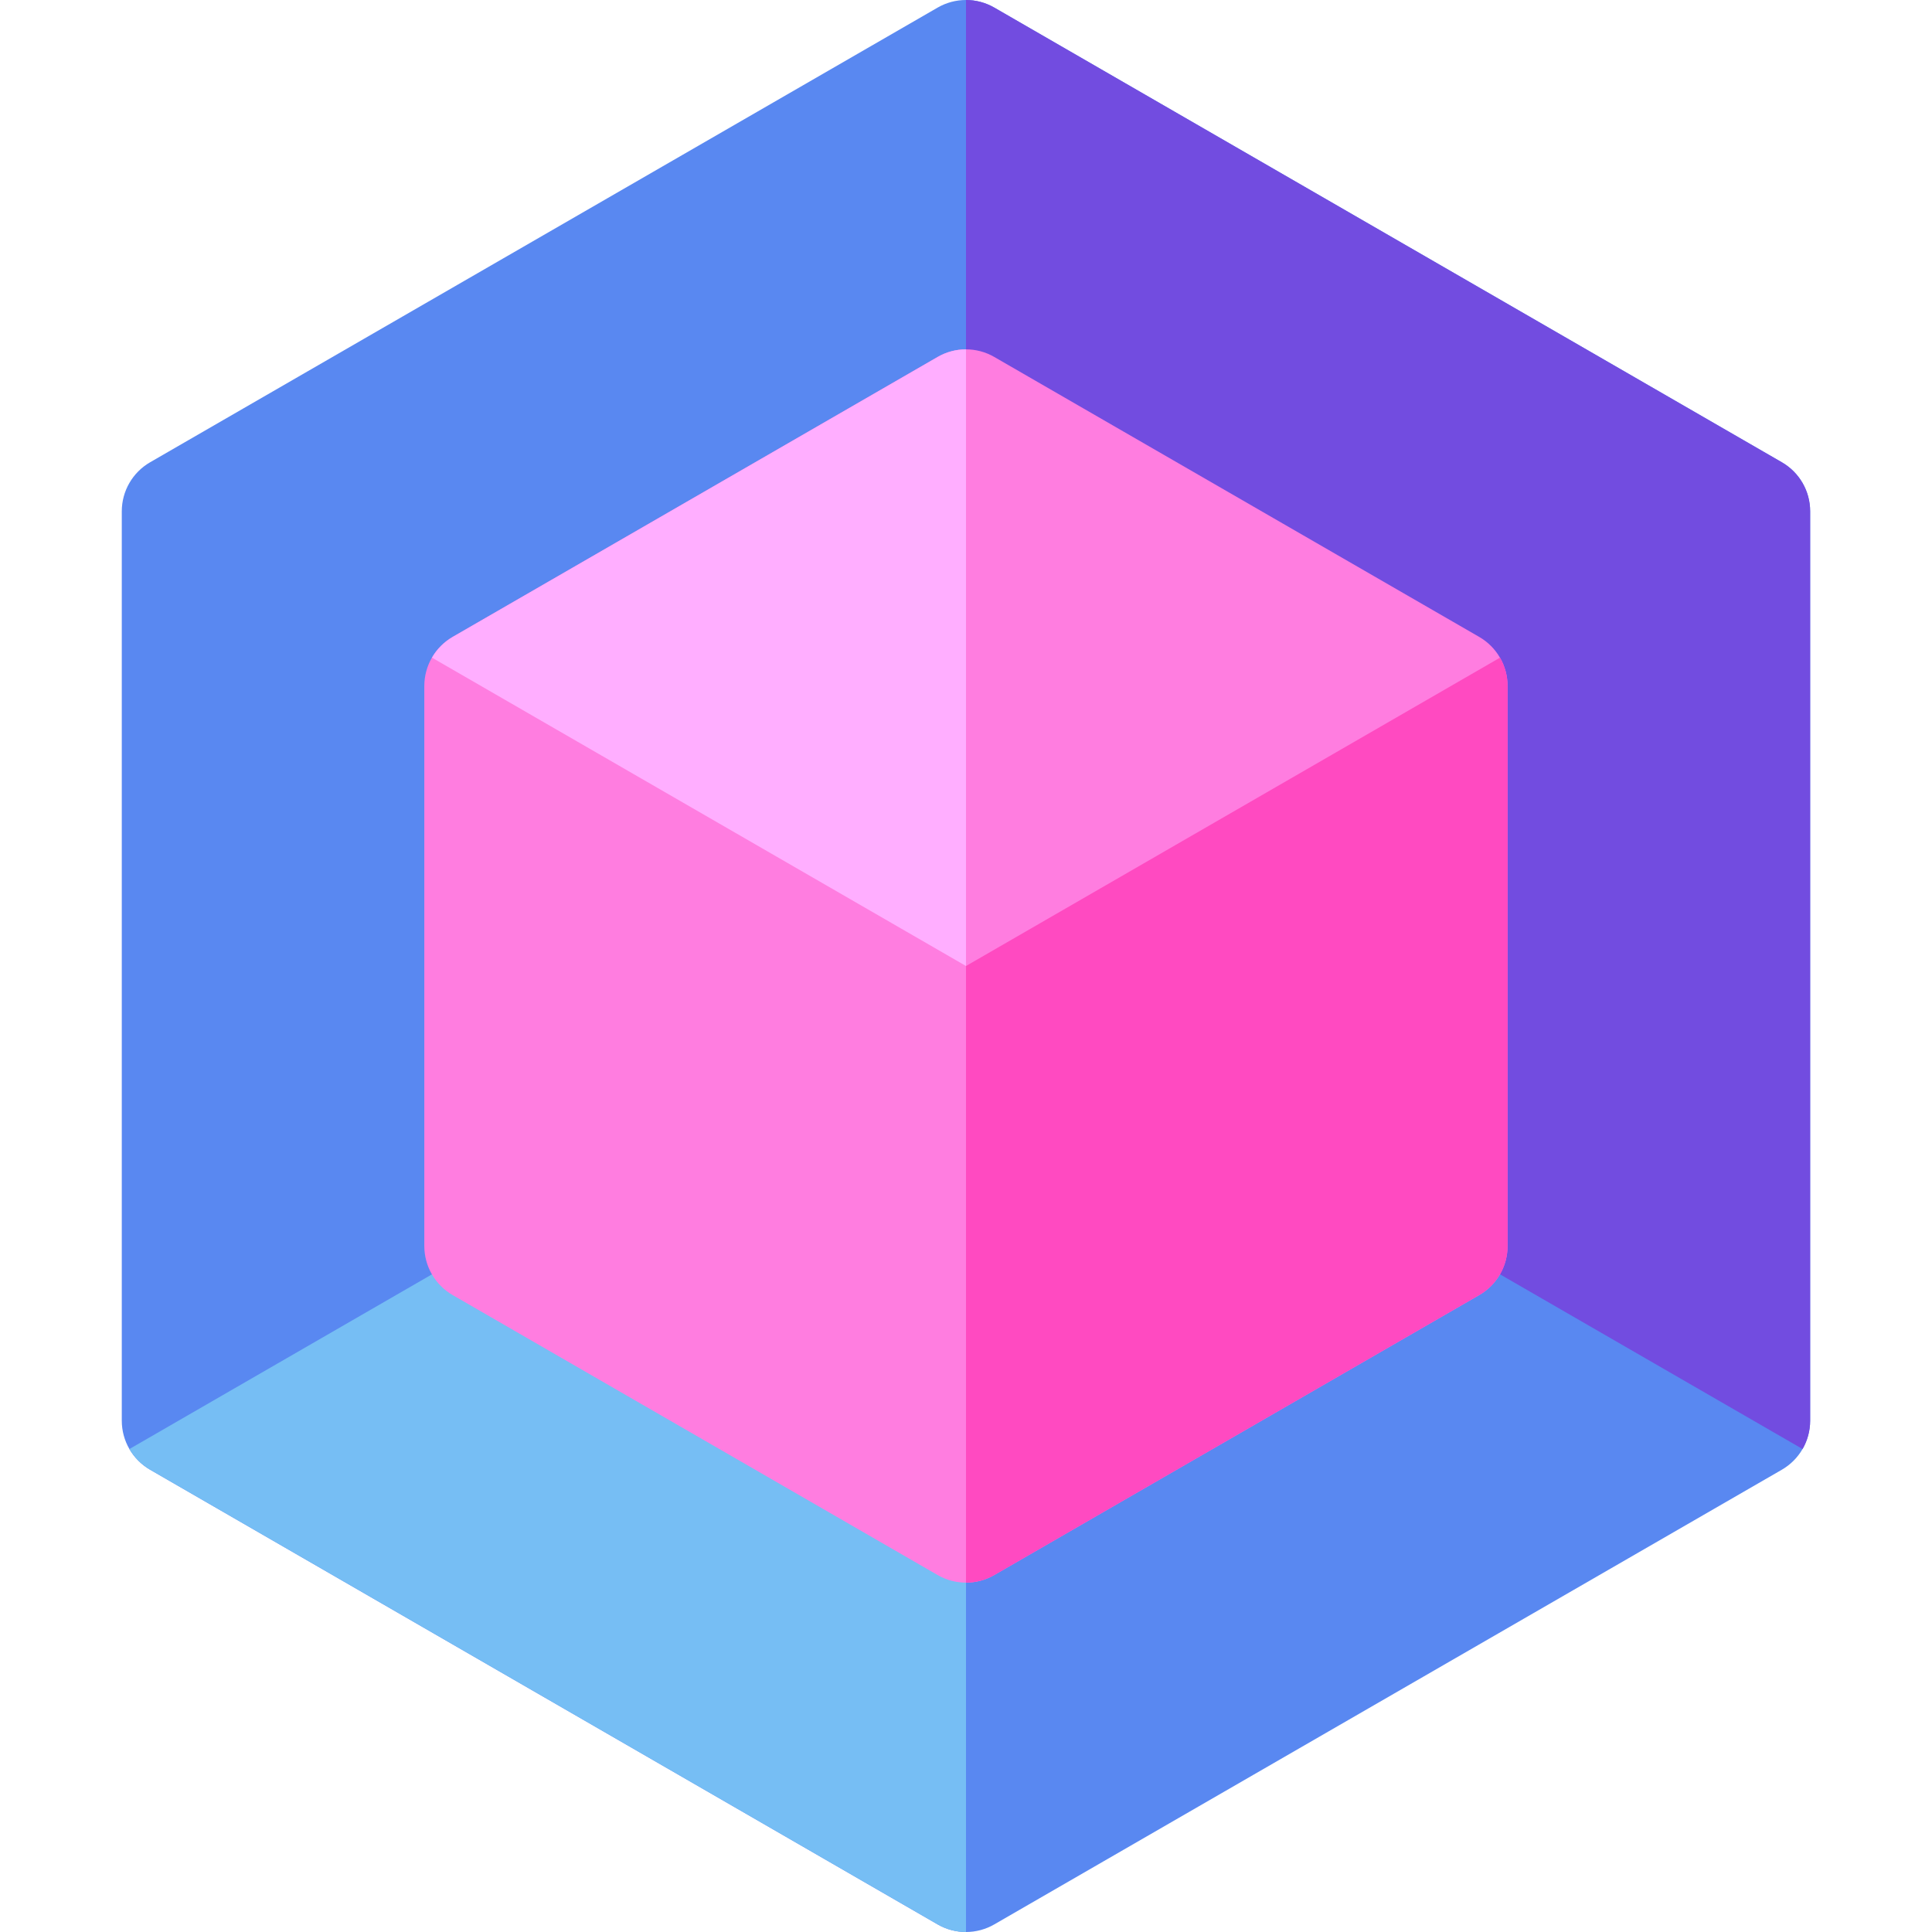
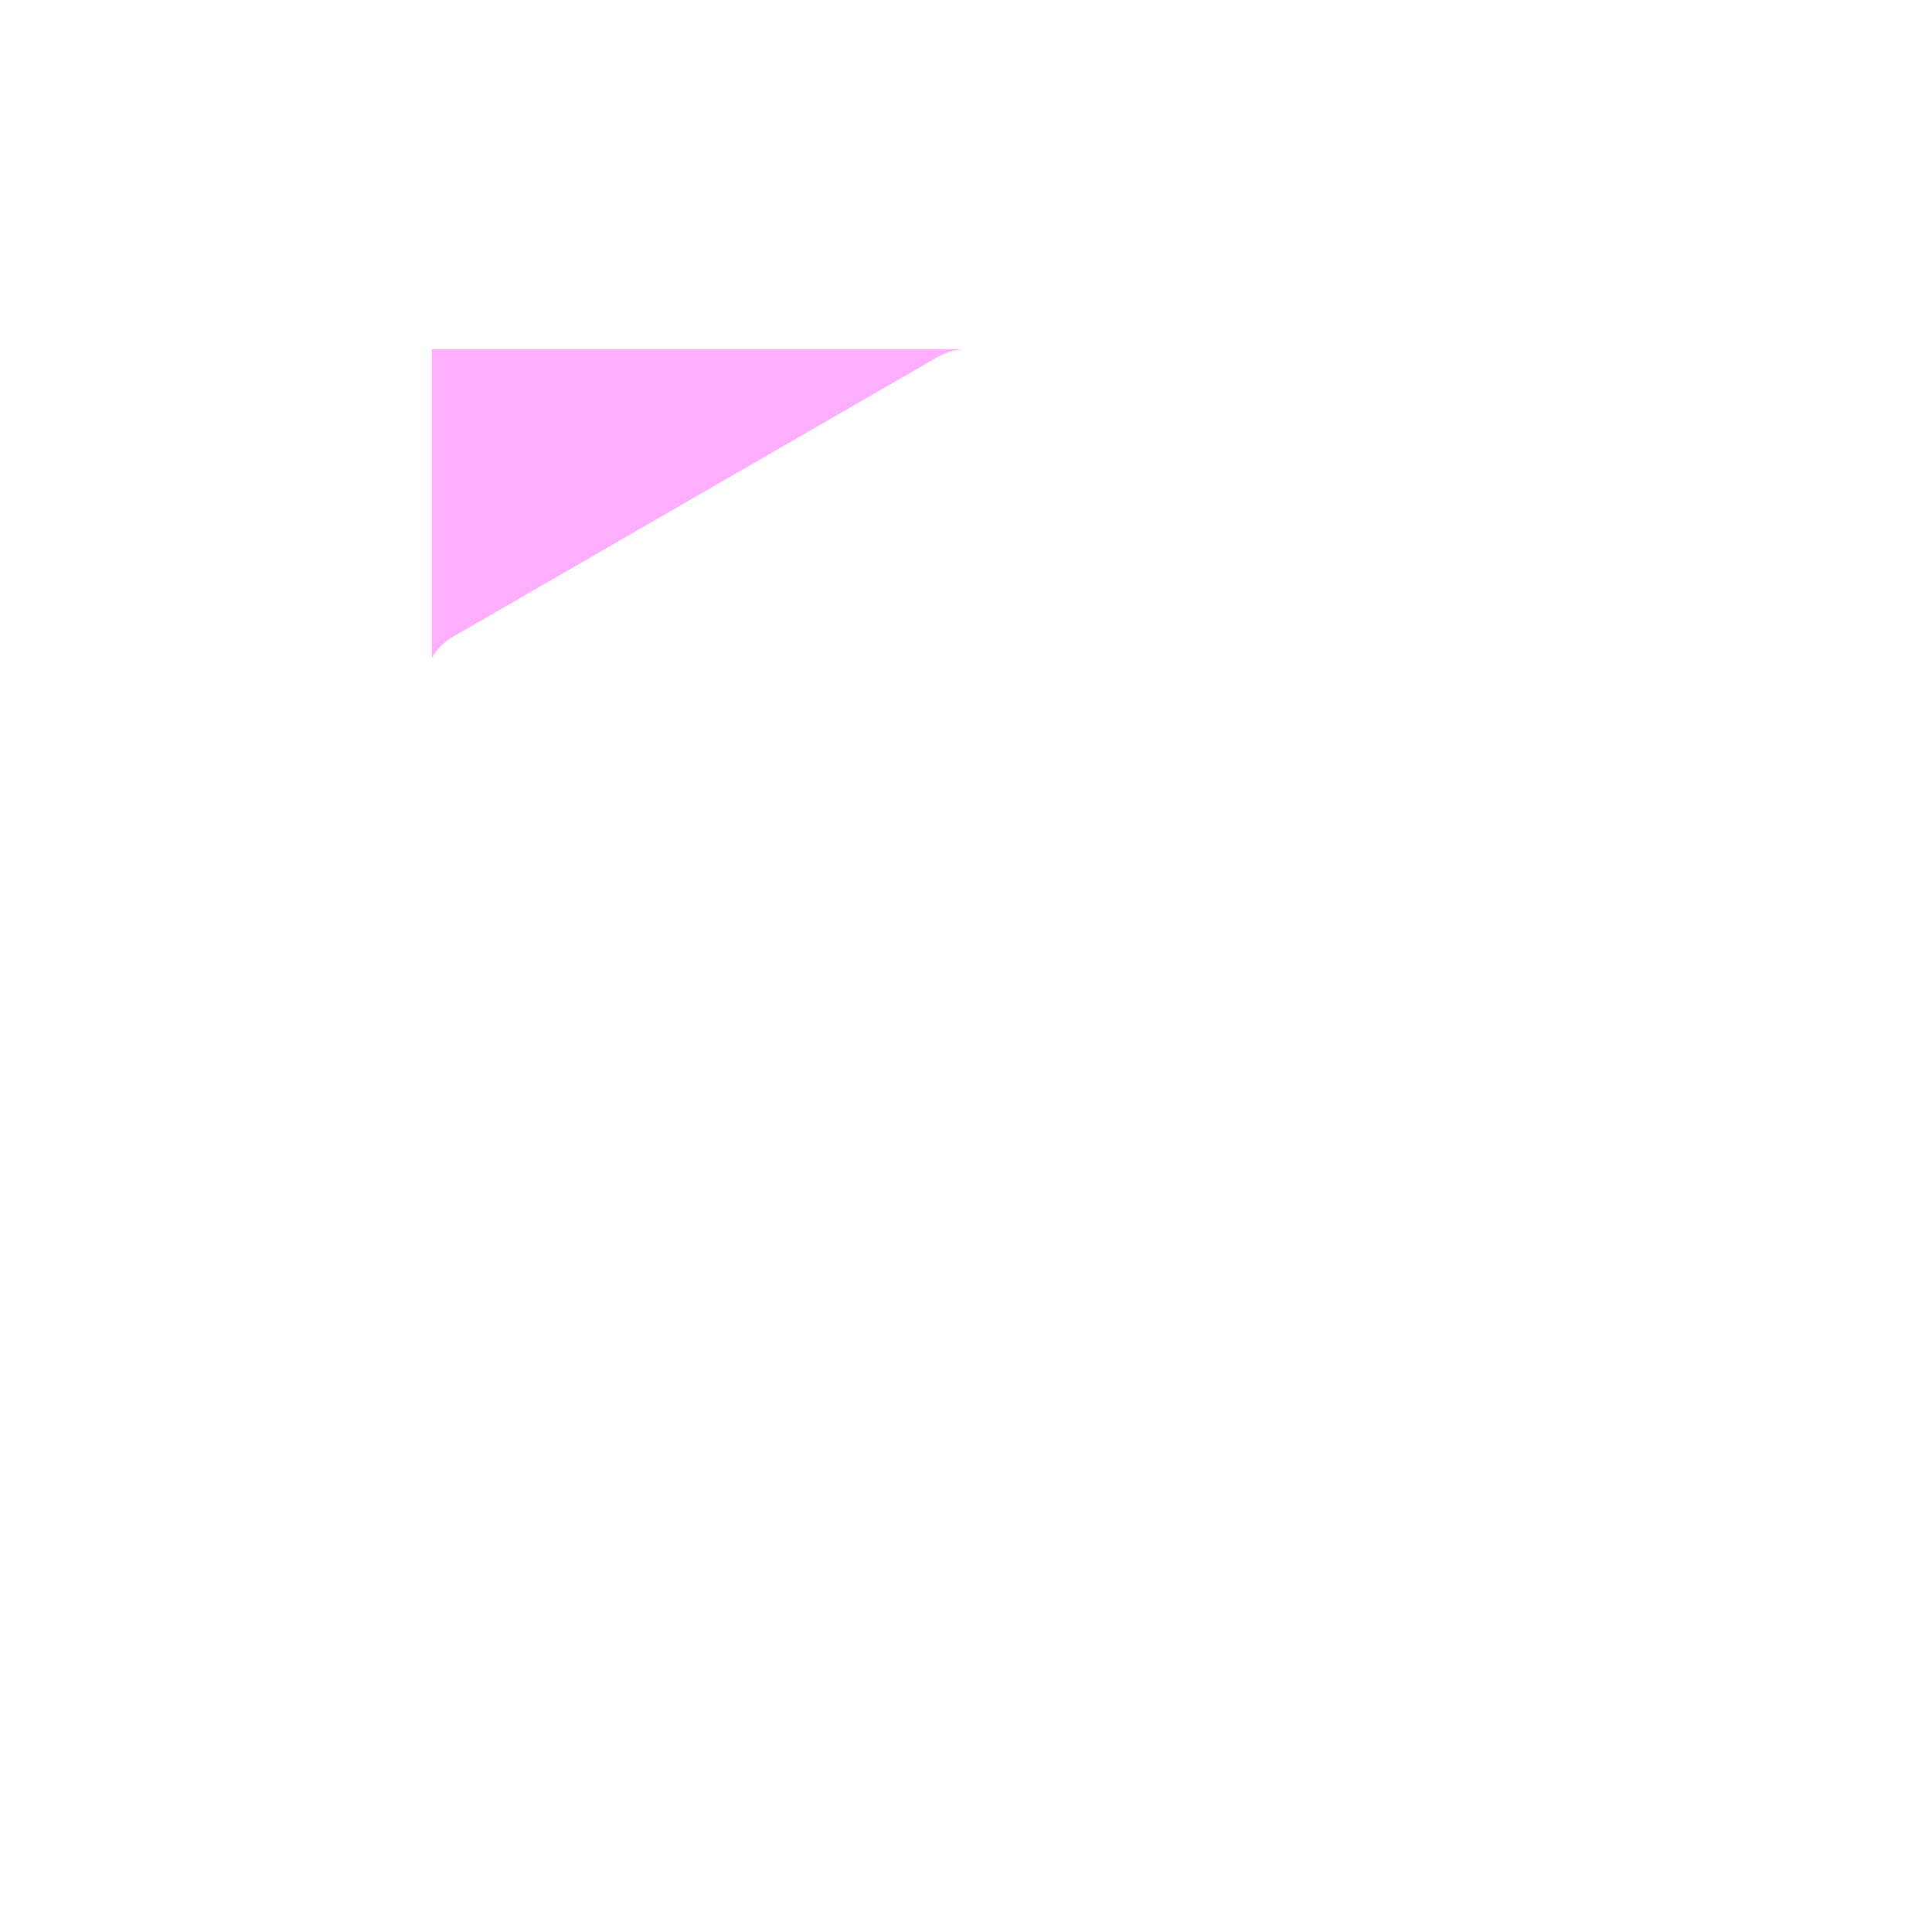
<svg xmlns="http://www.w3.org/2000/svg" width="80" height="80" viewBox="0 0 80 80" fill="none">
-   <path d="M73.782 19.142L41.17 0.314C40.445 -0.105 39.552 -0.105 38.826 0.314L6.215 19.142C5.49 19.561 5.043 20.334 5.043 21.172V58.828C5.043 59.666 5.49 60.439 6.215 60.858L38.826 79.686C39.552 80.105 40.445 80.105 41.17 79.686L73.782 60.858C74.507 60.439 74.954 59.666 74.954 58.828V21.172C74.954 20.334 74.507 19.561 73.782 19.142Z" fill="#5988F1" />
-   <path d="M40 40L74.641 60.001C74.843 59.65 74.955 59.247 74.955 58.828V21.172C74.955 20.334 74.509 19.561 73.783 19.142L41.172 0.314C40.809 0.105 40.405 0 40 0V40Z" fill="#724CE0" />
-   <path d="M40 40L5.359 60.001C5.562 60.351 5.855 60.649 6.217 60.858L38.828 79.686C39.191 79.895 39.596 80 40 80V40Z" fill="#76BEF4" />
-   <path d="M61.252 26.374L41.169 14.78C40.444 14.361 39.551 14.361 38.825 14.78L18.742 26.374C18.017 26.793 17.57 27.567 17.57 28.404V51.595C17.57 52.433 18.017 53.206 18.742 53.625L38.825 65.219C39.551 65.638 40.444 65.638 41.169 65.219L61.252 53.625C61.978 53.206 62.424 52.433 62.424 51.595V28.404C62.424 27.567 61.978 26.793 61.252 26.374Z" fill="#FF7DE0" />
-   <path d="M40 40V65.534C40.405 65.534 40.809 65.429 41.172 65.22L61.255 53.625C61.98 53.207 62.427 52.433 62.427 51.596V28.404C62.427 27.985 62.315 27.583 62.113 27.232L40 40Z" fill="#FF4AC1" />
-   <path d="M40 14.466C39.595 14.466 39.19 14.57 38.828 14.78L18.744 26.374C18.382 26.584 18.089 26.882 17.887 27.232L40 40V14.466Z" fill="#FFAEFF" />
+   <path d="M40 14.466C39.595 14.466 39.19 14.57 38.828 14.78L18.744 26.374C18.382 26.584 18.089 26.882 17.887 27.232V14.466Z" fill="#FFAEFF" />
</svg>